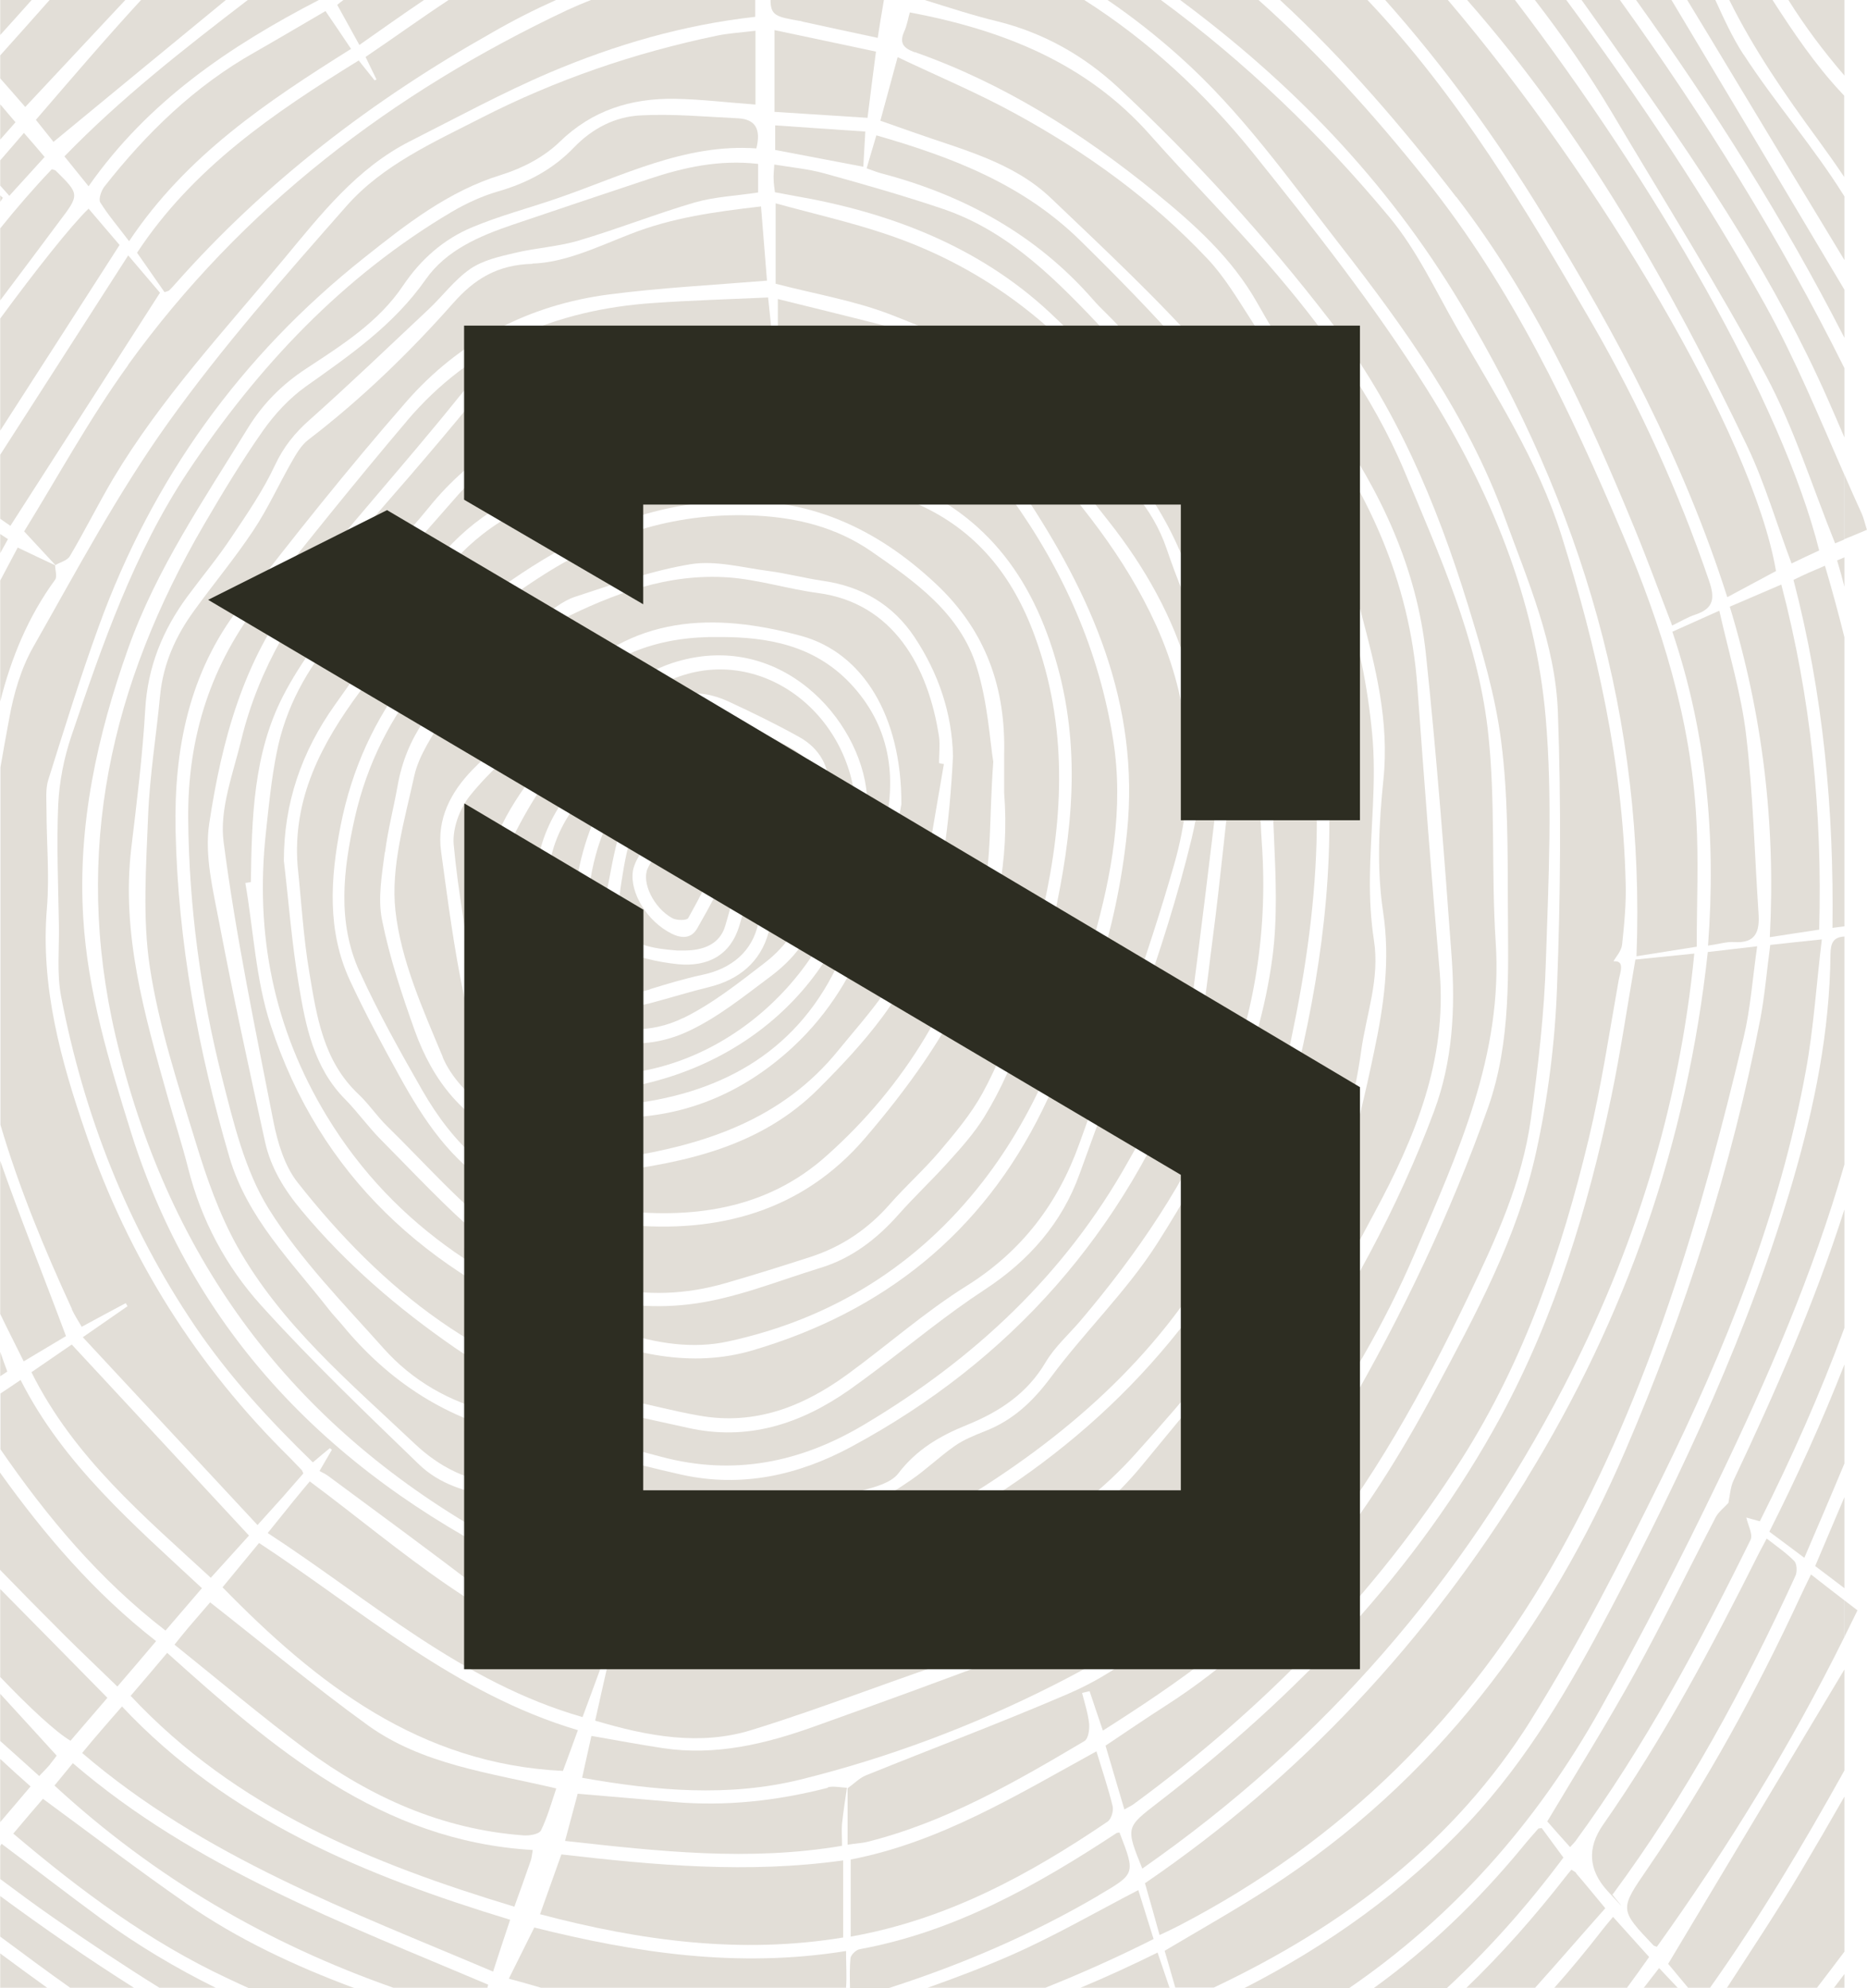
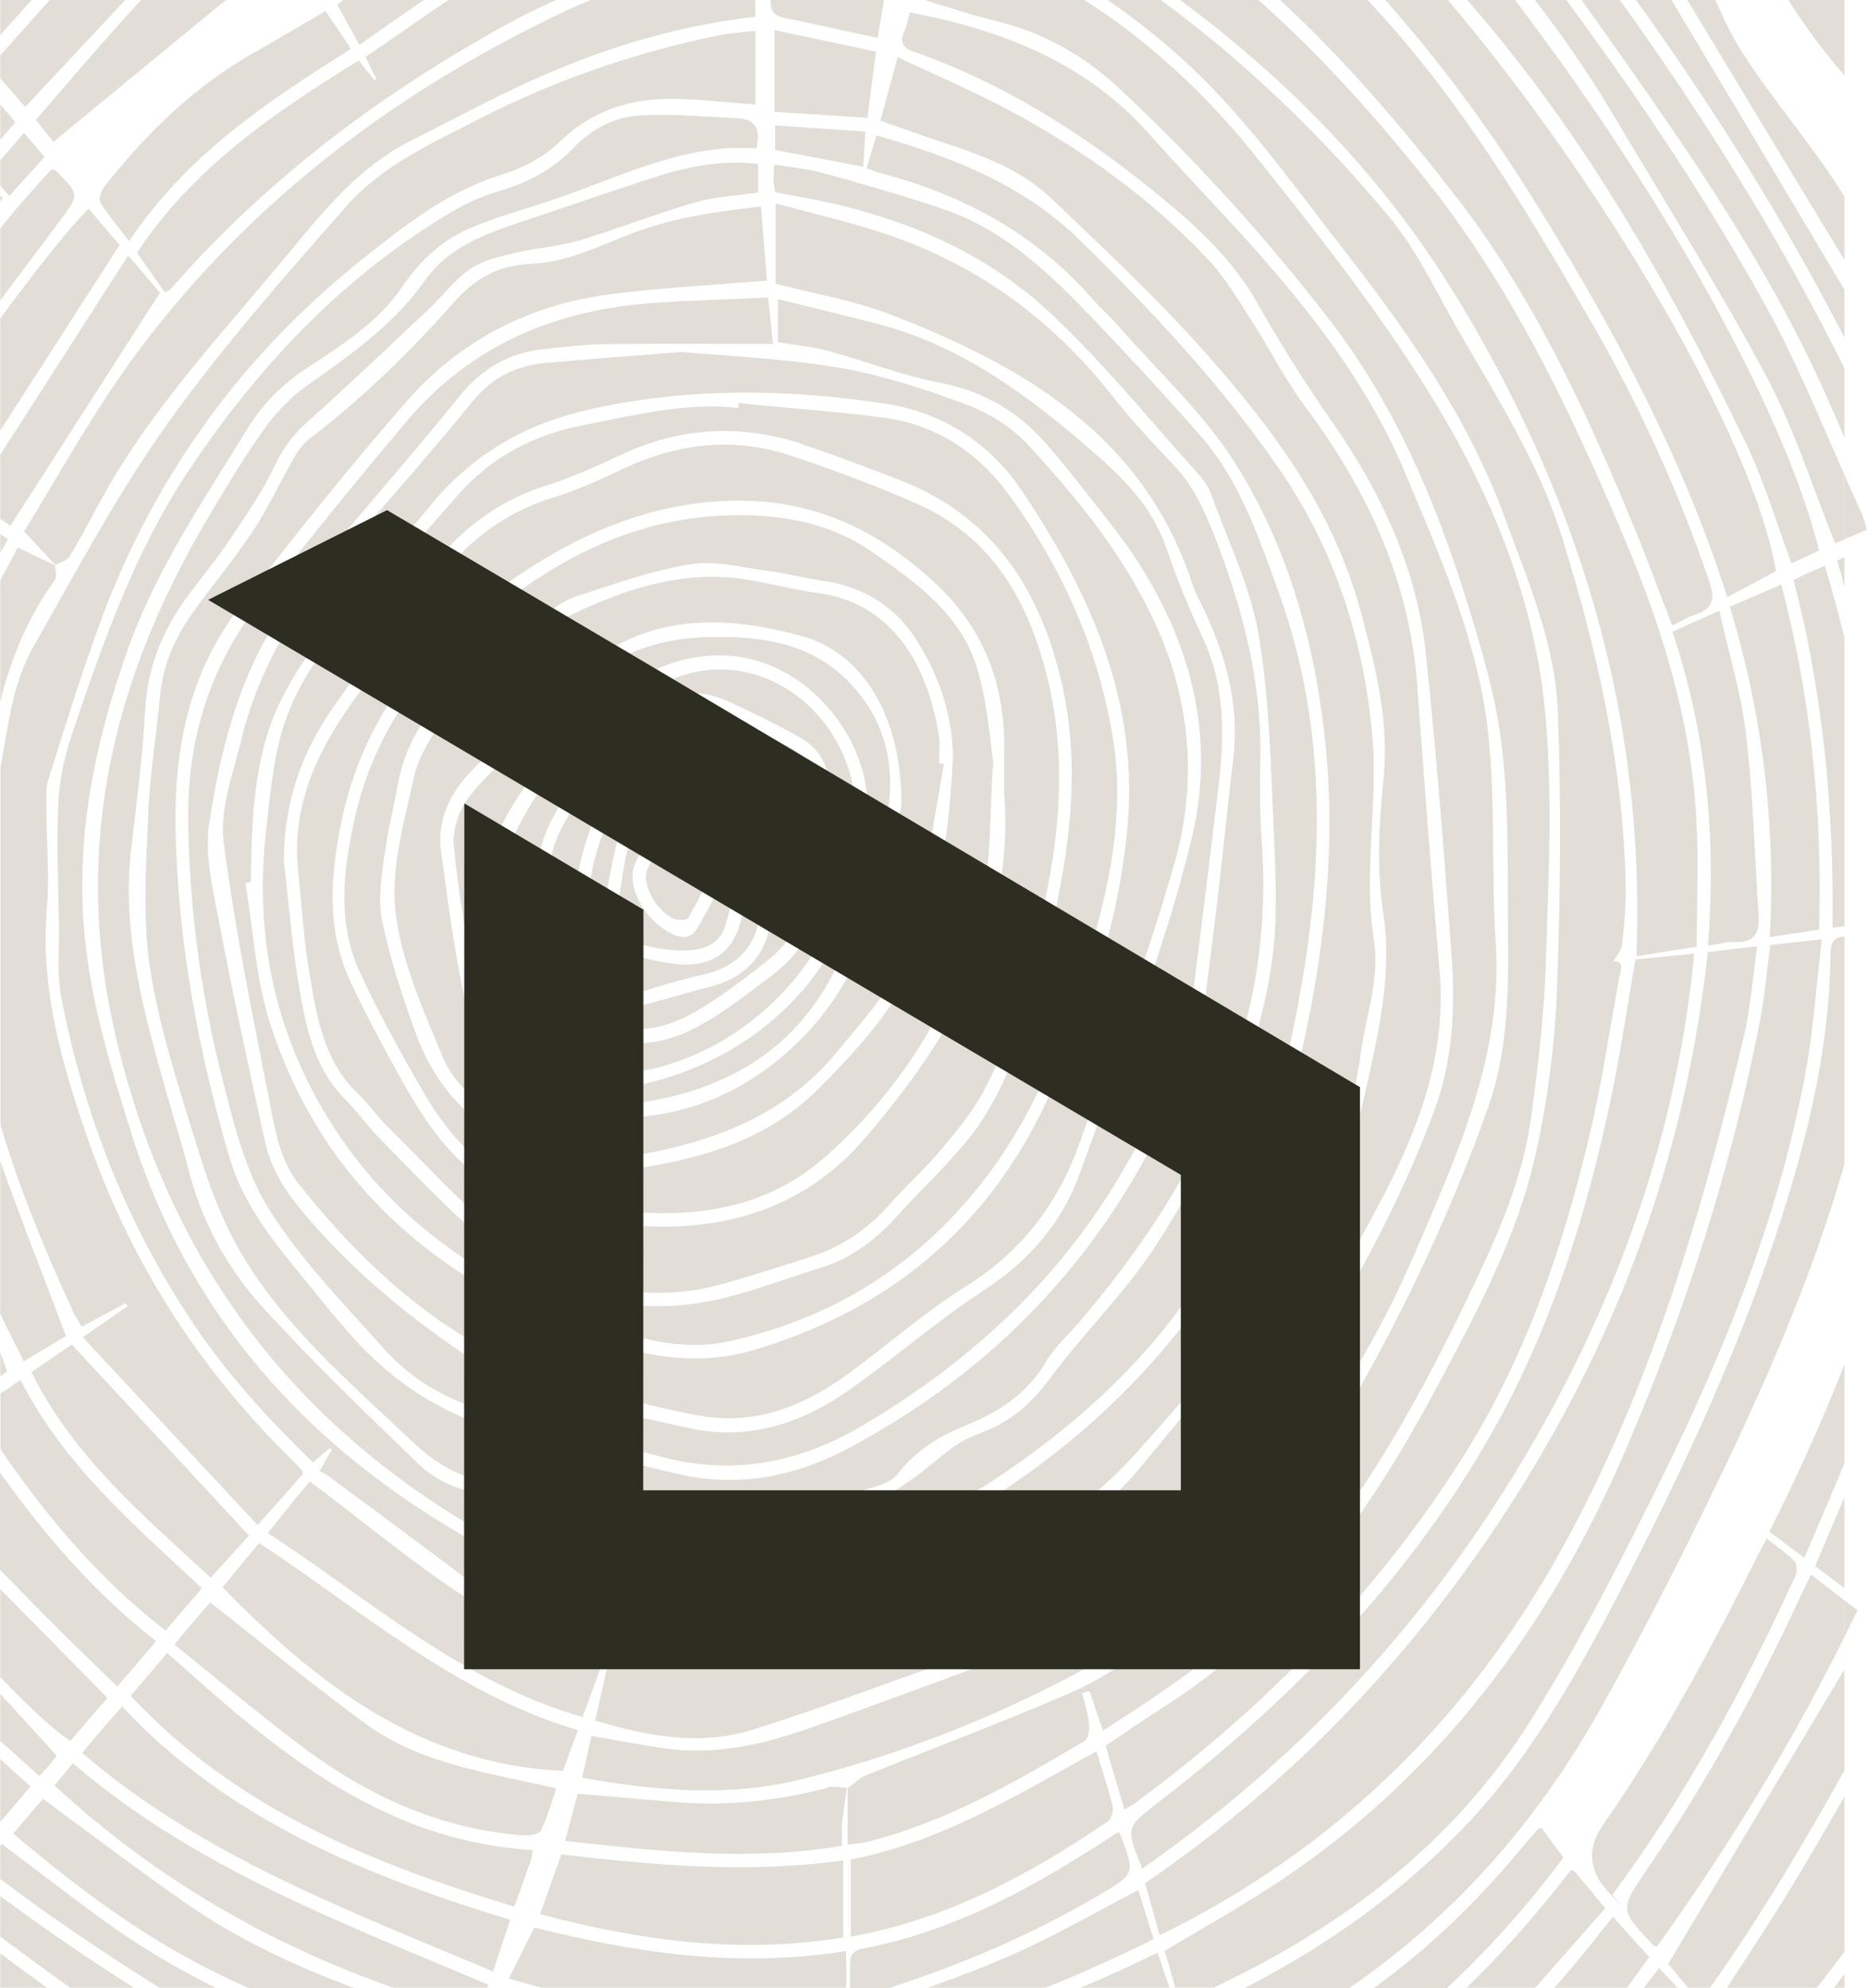
<svg xmlns="http://www.w3.org/2000/svg" id="Laag_2" viewBox="0 0 84.32 89.75">
  <defs>
    <style>.cls-1{fill:#2d2d22;}.cls-1,.cls-2{stroke-width:0px;}.cls-2{fill:#e2ded7;}</style>
  </defs>
  <g id="Laag_1-2">
    <path class="cls-2" d="m83.89,72.7c-.2-.15-.39-.3-.59-.45v1.65c.2-.4.39-.8.59-1.2" />
    <path class="cls-2" d="m84.32,23.93c-.1-.31-.15-.56-.26-.79-.26-.57-.51-1.13-.76-1.71v2.91c.3-.12.64-.26,1.01-.42" />
    <path class="cls-2" d="m17.01,3.58s-.06.03-.09.05c-.22-.28-.45-.56-.72-.9-3.84,2.37-7.49,4.85-10.01,8.68.42.6.83,1.19,1.24,1.78.11-.04.18-.05.21-.08.1-.1.2-.2.29-.31,4.09-4.62,8.92-8.3,14.28-11.32.95-.55,1.92-1.04,2.9-1.48h-4.85c-1.26.83-2.49,1.72-3.75,2.57.18.37.33.69.49,1.01" />
    <path class="cls-2" d="m2.41,6.41C5.02,4.26,7.59,2.14,10.2,0h-3.83c-1.62,1.76-3.18,3.59-4.75,5.41.31.39.59.74.8,1" />
    <path class="cls-2" d="m.01,24.12v.85c.12-.21.23-.42.35-.63-.12-.08-.23-.15-.35-.23" />
    <path class="cls-2" d="m15.85,2.2c-.4-.6-.76-1.13-1.15-1.7-1.08.63-2.13,1.25-3.18,1.85-2.72,1.53-4.9,3.65-6.81,6.08-.14.18-.27.57-.18.71.36.58.82,1.11,1.3,1.75,2.58-3.87,6.24-6.31,10.02-8.68" />
    <path class="cls-2" d="m16.23,2.03c.97-.68,1.94-1.37,2.92-2.03h-3.64c-.09.07-.19.14-.28.22.32.57.61,1.11,1,1.81" />
    <path class="cls-2" d="m2.49,26.17c.1-.14,0-.43,0-.65-.54-.25-1.08-.51-1.69-.8-.26.5-.53.99-.79,1.49v5.46c.49-1.94,1.24-3.8,2.48-5.5" />
-     <path class="cls-2" d="m2.91,7.06c.37.46.69.85,1.09,1.35C6.68,4.58,10.36,2.09,14.4,0h-3.21c-2.91,2.23-5.75,4.45-8.28,7.06" />
    <path class="cls-2" d="m7.22,13.21c-.34-.4-.79-.93-1.43-1.68C3.83,14.58,1.92,17.55.01,20.53v2.89c.16.11.31.22.46.32,2.26-3.52,4.49-6.99,6.76-10.53" />
    <path class="cls-2" d="m5.79,16.48c-1.75,2.42-3.19,5.07-4.7,7.51.56.61.99,1.06,1.41,1.52.23-.13.55-.21.66-.41.68-1.15,1.27-2.34,1.95-3.49,2.17-3.63,5.04-6.7,7.72-9.93,1.67-2.01,3.28-4.08,5.68-5.3,2.1-1.06,4.17-2.19,6.33-3.11,2.95-1.25,6.02-2.15,9.27-2.51v-.76h-7.42c-.36.14-.71.29-1.06.45-7.91,3.73-14.7,8.9-19.85,16.03" />
    <path class="cls-2" d="m2.5,7.69s-.05-.02-.16-.05c-.82.86-1.59,1.75-2.33,2.67v3.25c.88-1.17,1.76-2.34,2.63-3.51.96-1.27.98-1.26-.14-2.36" />
    <path class="cls-2" d="m2.01,7.08c-.31-.37-.6-.7-.93-1.08-.37.43-.72.84-1.07,1.24v1.14c.13.15.27.3.41.46.56-.61,1.06-1.17,1.6-1.76" />
    <path class="cls-2" d="m.01,4.71v1.59c.23-.26.46-.52.69-.78-.23-.27-.46-.54-.69-.81" />
    <path class="cls-2" d="m.01,8.82v.29c.04-.06.08-.12.12-.18-.04-.03-.08-.07-.12-.11" />
    <path class="cls-2" d="m5.66,0h-3.42C1.5.83.76,1.67.01,2.5v1.04c.41.46.78.89,1.13,1.29C2.66,3.21,4.16,1.6,5.66,0" />
    <path class="cls-2" d="m4,9.42c-.79.76-2.41,2.81-3.99,4.96v5.06c1.8-2.8,3.59-5.57,5.39-8.38-.42-.49-.91-1.07-1.4-1.64" />
    <path class="cls-2" d="m77.99,89.74h4.07c.42-.54.83-1.09,1.24-1.63v-7c-.64,1.12-1.29,2.24-1.95,3.35-1.06,1.79-2.22,3.53-3.36,5.29" />
-     <path class="cls-2" d="m80.06,0h-1.96c1.11,2.24,2.52,4.28,4.01,6.31.4.55.8,1.11,1.18,1.68v-3.67s-.09-.1-.13-.14c-1.18-1.26-2.16-2.71-3.1-4.17" />
    <path class="cls-2" d="m80.91,25.44c.41-.2.84-.4,1.25-.59-1.67-6.65-7.43-16.58-13.74-24.85h-2.16c5.27,6,9.19,12.92,12.65,20.14.8,1.68,1.32,3.49,2,5.29" />
    <path class="cls-2" d="m.01,0v1.58C.49,1.05.96.53,1.43,0H.01Z" />
    <path class="cls-2" d="m.01,89.74h2.12c-.71-.51-1.42-1.03-2.12-1.55v1.55Z" />
    <path class="cls-2" d="m36.1.94c.06,0,.11.03.16.04,1.12.24,2.23.49,3.38.73.09-.58.17-1.07.28-1.71h-5.12c0,.71.27.76,1.29.94" />
    <path class="cls-2" d="m3.24,59.1c.12.27.29.52.45.8.72-.39,1.35-.73,1.99-1.07.03.05.05.1.08.14-.61.42-1.22.85-2.02,1.4,2.67,2.87,5.25,5.64,7.89,8.48.46-.51.78-.86,1.1-1.22.33-.38.66-.76.97-1.11-.05-.1-.05-.13-.07-.15-.18-.18-.35-.37-.53-.55-4.22-4.15-7.29-9.02-9.21-14.62-1.14-3.31-2.07-6.65-1.77-10.22.12-1.46-.02-2.94-.02-4.42,0-.45-.05-.93.08-1.35.73-2.32,1.45-4.65,2.28-6.93,2.42-6.67,6.42-12.22,11.97-16.63,1.9-1.51,3.81-3.02,6.22-3.76.94-.29,1.92-.8,2.62-1.48,1.48-1.44,3.22-1.97,5.18-1.95,1.21.02,2.41.17,3.67.26V1.39c-.67.08-1.21.11-1.74.22-3.71.77-7.27,1.99-10.64,3.71-2.17,1.11-4.46,2.13-6.09,3.98-2.79,3.17-5.61,6.36-8.06,9.79-2.28,3.19-4.14,6.69-6.09,10.12-.55.97-.88,2.1-1.08,3.21-.14.74-.27,1.48-.4,2.22v16.14c.84,2.85,1.98,5.61,3.23,8.32" />
    <path class="cls-2" d="m.01,87.43c1.05.78,2.1,1.56,3.16,2.31h2.88c-2.06-1.3-4.07-2.69-6.04-4.14v1.84H.01Z" />
    <path class="cls-2" d="m78.01,26.96c.79-.42,1.51-.81,2.2-1.18-1.05-6.16-8.04-17.81-14.82-25.78h-2.83c2.66,2.99,5,6.22,7.1,9.65,3.36,5.47,6.37,11.1,8.35,17.31" />
    <path class="cls-2" d="m37.39,80.71c-2.29.59-4.61.85-6.98.64-1.43-.12-2.86-.25-4.32-.37-.19.71-.37,1.38-.57,2.13,4.21.47,8.32.93,12.51.22,0-.39-.03-.7,0-1.01.06-.54.14-1.07.22-1.61-.29-.01-.6-.09-.87-.02" />
    <path class="cls-2" d="m50.5,3.95c3.47,3.23,6.65,6.74,9.56,10.51,2.97,3.86,4.82,8.26,6.24,12.86.62,2.02,1.24,4.08,1.5,6.17.31,2.41.29,4.87.3,7.31.01,3.09.16,6.2-.89,9.19-1.7,4.8-3.88,9.38-6.43,13.77-1.88,3.24-4.64,5.79-7.07,8.6-1.54,1.78-3.33,3.19-5.47,4.11-3.02,1.3-6.09,2.45-9.13,3.68-.3.12-.55.39-.83.58h0v2.55c.41-.06.64-.07.86-.12,3.57-.89,6.72-2.71,9.84-4.56.17-.1.23-.51.21-.77-.05-.47-.2-.94-.32-1.4.11-.03.22-.05.34-.08.19.57.38,1.14.6,1.78,3.4-2.16,6.64-4.4,9.17-7.5,3.01-3.7,5.3-7.85,7.35-12.13,1.23-2.56,2.42-5.15,2.81-7.99.33-2.39.61-4.79.68-7.2.12-3.63.3-7.29-.01-10.9-.46-5.37-2.53-10.32-5.36-14.83-2.34-3.74-5.1-7.24-7.87-10.69-2.21-2.73-4.73-5.06-7.61-6.89h-7.21c1.13.35,2.19.7,3.27.96,2.1.52,3.92,1.55,5.47,2.99" />
    <path class="cls-2" d="m60.49,11.02c2.98,3.82,5.77,7.72,7.46,12.32,1.05,2.88,2.3,5.73,2.41,8.82.15,4.14.12,8.29-.04,12.43-.09,2.48-.41,4.99-.94,7.41-.85,3.88-2.75,7.37-4.61,10.85-3,5.6-6.64,10.64-12.1,14.14-.92.59-1.83,1.21-2.74,1.82.29.99.56,1.9.85,2.88.19-.11.31-.16.42-.24,5.87-4.31,10.9-9.43,14.82-15.59,2.83-4.46,4.52-9.39,5.74-14.48.56-2.34.92-4.73,1.34-7.1.06-.35.32-.93-.23-.88.1-.19.36-.46.39-.76.1-.93.19-1.87.16-2.8-.13-5.38-1.3-10.56-2.9-15.67-1.07-3.4-3-6.35-4.74-9.4-.97-1.7-1.81-3.51-3.05-4.99-3.07-3.69-6.49-6.98-10.3-9.78h-2.41c1.13.77,2.21,1.62,3.25,2.55,2.8,2.5,4.94,5.54,7.22,8.47" />
    <path class="cls-2" d="m65.97,13.72c5.47,9.12,8.34,18.77,7.94,29.45.85-.13,1.69-.27,2.72-.43,0-1.97.09-3.89-.02-5.81-.25-4.46-1.57-8.67-3.3-12.75-2.4-5.67-5.04-11.22-8.92-16.07-2.32-2.91-4.8-5.66-7.55-8.11h-3.54c4.97,3.69,9.3,8.1,12.67,13.72" />
    <path class="cls-2" d="m65.78,8.9c3.47,4.5,5.88,9.69,8.04,14.95.59,1.43,1.12,2.89,1.7,4.39.38-.18.7-.38,1.04-.49.85-.28.9-.75.62-1.55-1.38-4.04-3.14-7.9-5.27-11.59-2.98-5.15-6.03-10.26-10.15-14.61h-3.95c2.9,2.68,5.51,5.71,7.96,8.9" />
    <path class="cls-2" d="m22.05,89.6c-6.6-2.8-13.26-5.27-18.76-10-.31.38-.56.68-.83,1.01,4.54,4.18,9.64,7.14,15.31,9.13h4.24s.03-.09.04-.14" />
    <path class="cls-2" d="m83.3,0h-2.53c.75,1.2,1.6,2.33,2.53,3.41V0Z" />
    <path class="cls-2" d="m27.38,40.35c.16-.7.32-1.92.7-3.06.65-1.92,3.89-2.91,5.58-1.79.67.44.91,1.13.77,1.85-.28,1.5-.6,3-1.04,4.45-.4,1.31-1.4,1.86-2.77,1.73-.48-.05-.95-.13-1.42-.25-1.39-.35-1.86-.99-1.82-2.93m1.97,4.31c.78-.24,1.57-.48,2.37-.65,1.33-.28,2.26-1.06,2.53-2.34.37-1.71.61-3.45.76-5.19.04-.5-.27-1.26-.67-1.54-2.36-1.69-4.66-1.31-6.24,1.03-1.09,1.61-1.54,3.45-1.63,5.73.06.34.1,1.03.3,1.67.39,1.29,1.29,1.7,2.58,1.3" />
    <path class="cls-2" d="m28.62,39.17c.33-1.13,1.87-2.21,3.15-2.21,1.14,0,1.73.71,1.31,1.77-.43,1.1-1,2.15-1.59,3.18-.32.56-.86.43-1.34.14-1.09-.64-1.79-1.98-1.53-2.89m1.96,3.75h.25c.93.02,1.68-.29,1.92-1.1.46-1.53.81-3.11,1.09-4.69.06-.35-.3-.95-.64-1.15-1.41-.86-3.89-.08-4.55,1.44-.32.74-.45,1.57-.58,2.38-.38,2.32.14,2.95,2.5,3.12" />
    <path class="cls-2" d="m30.36,41.45c.19.11.66.11.72,0,.57-1.01,1.08-2.04,1.67-3.2-.2-.22-.35-.52-.57-.6-.92-.34-2.46.51-2.93,1.56-.28.62.26,1.77,1.11,2.24" />
    <path class="cls-2" d="m83.3,89.74v-.62c-.16.21-.32.42-.47.62h.47Z" />
    <path class="cls-2" d="m21.34,34.75c.83-.85,1.75-1.61,2.64-2.4.49-.43,1.03-.81,1.47-1.29,3.03-3.33,6.81-3.42,10.74-2.35,2.77.76,4.53,3.6,4.52,7.6-.65,3.54-1.51,7.81-4.89,10.95-2.27,2.11-5.04,3.28-8.2,3.19s-6-2.39-6.66-5.47c-.46-2.16-.74-4.36-1.04-6.55-.2-1.46.44-2.67,1.42-3.68m-1.35,12.97c.38.91,1.19,1.77,2.03,2.32,1.27.83,2.7,1.42,4.12,1.99.6.24,1.35.33,1.99.23,3.74-.59,7.21-1.73,9.73-4.84,1.4-1.72,2.98-3.33,3.45-5.58.51-2.44.89-4.9,1.32-7.35-.07,0-.15-.02-.22-.04,0-.4.05-.8,0-1.19-.48-3.15-2.06-6.04-5.48-6.49-1.35-.18-2.67-.6-4.01-.7-2.74-.2-5.23.73-7.63,1.94-.02.01-.05.03-.07.05-1.42,1.12-2.85,2.24-4.26,3.38-.33.26-.69.54-.9.89-.51.87-1.14,1.75-1.35,2.7-.44,2.01-1.07,4.12-.85,6.09.25,2.25,1.24,4.45,2.13,6.58" />
    <path class="cls-2" d="m72.83,85.53c3.33-4.5,5.95-9.35,8.26-14.39.08-.18.07-.53-.05-.66-.36-.37-.8-.67-1.25-1.02-.15.28-.24.45-.33.62-2.12,4.23-4.34,8.41-7.06,12.3-.73,1.05-.66,2.05.21,3,1.31,1.43.09.06.21.13" />
    <path class="cls-2" d="m28.58,34.46c2.18-1.84,4.3-1.53,6.37.21.55.47.58,1.56.84,2.35-.37,1.78-.63,3.45-1.08,5.08-.36,1.32-1.33,2.13-2.68,2.46-.9.22-1.79.5-2.7.74-1.47.38-2.57-.2-3.09-1.63-.95-2.62.2-7.4,2.33-9.21m2.29,11.5c1.31-.64,2.48-1.57,3.65-2.47,1.06-.81,1.79-1.88,1.93-3.27.14-1.38.32-2.76.43-4.14.08-.97-.22-1.81-1.12-2.3-1-.54-2.01-1.05-3.03-1.53-1.31-.61-2.47-.35-3.47.69-.76.8-1.57,1.56-2.34,2.35-1.46,1.48-2.36,3.18-2.13,5.35.07.96.12,1.92.22,2.88.1.91.29,1.88,1.18,2.33,1.51.77,3.17.84,4.67.11" />
    <path class="cls-2" d="m24.51,43.95c-.14-1.01-.18-2.03-.26-3.04-.32-2.58.73-4.59,2.52-6.32.75-.73,1.48-1.49,2.23-2.22,1.14-1.11,2.45-1.37,3.9-.7,1.08.5,2.15,1.02,3.19,1.6.92.51,1.41,1.36,1.34,2.4-.12,1.78-.26,3.56-.54,5.32-.21,1.31-1.06,2.32-2.1,3.1-1.18.88-2.35,1.83-3.67,2.45-1.73.82-3.6.75-5.31-.2-.89-.49-1.17-1.44-1.3-2.38m3.77,4.5c5.62-.64,10.31-5.84,10.38-11.51.05-4.44-4.01-7.8-7.98-6.41-4,1.4-6.34,4.57-8.01,8.31-.02.05-.03.11-.03.17-.4,3.41.77,6.28,3.12,8.69.66.67,1.58.86,2.53.76" />
    <path class="cls-2" d="m41.31,2.35c4.01,1.41,7.55,3.65,10.83,6.31,1.78,1.45,3.49,2.97,4.65,5.03,1.03,1.82,2.15,3.6,3.35,5.32,2.23,3.2,3.85,6.64,4.26,10.53.48,4.54.83,9.1,1.16,13.65.17,2.36.05,4.71-.79,6.97-1.64,4.41-3.92,8.53-6.52,12.4-2.05,3.06-4.77,5.68-7.29,8.41-1.53,1.66-3.36,2.98-5.5,3.79-2.89,1.1-5.79,2.15-8.7,3.19-2.21.79-4.46,1.33-6.83.97-1.06-.16-2.11-.36-3.22-.55-.14.64-.27,1.23-.42,1.89,3.33.59,6.61.88,9.86.08,3.96-.98,7.79-2.42,11.43-4.26,1.58-.8,3.21-1.69,4.46-2.91,4.94-4.79,9.1-10.16,11.85-16.57,1.94-4.53,4-8.96,3.66-14.08-.21-3.2.01-6.44-.36-9.61-.48-4.08-2.18-7.85-3.75-11.61-1.47-3.51-3.73-6.56-6.21-9.42-1.71-1.97-3.55-3.83-5.28-5.78-2.87-3.25-6.63-4.74-10.86-5.54-.08.29-.13.6-.26.88-.23.53,0,.74.48.92" />
    <path class="cls-2" d="m81.7,25.85c-.23.1-.45.21-.7.33,1.35,5.17,1.83,10.39,1.76,15.71.18-.02.36-.05.54-.07v-13.05c-.27-1.08-.56-2.15-.88-3.23-.31.14-.52.22-.72.31" />
    <path class="cls-2" d="m17.39,38.47c.13-1.01.39-2,.57-3.01.39-2.19,1.61-3.82,3.37-5.12,1.05-.77,2.04-1.62,3.07-2.41.5-.37,1-.8,1.58-.99,1.72-.56,3.45-1.18,5.22-1.47,1.13-.18,2.35.16,3.53.31.81.11,1.61.32,2.42.44,1.76.25,3.17,1.07,4.15,2.54,1.09,1.64,1.7,3.45,1.74,5.38-.15,2.98-.5,5.89-1.45,8.66-.38,1.1-1.03,2.15-1.73,3.1-.86,1.16-1.86,2.22-2.88,3.24-2.62,2.63-6.03,3.35-9.52,3.79-.6.08-1.28-.21-1.89-.43-.8-.29-1.54-.71-2.33-1.02-2.31-.91-3.69-2.69-4.5-4.93-.59-1.65-1.15-3.33-1.49-5.04-.19-.97,0-2.03.13-3.04m-1.13,5.41c.83,1.83,1.82,3.59,2.82,5.34,1.39,2.42,3.26,4.29,6.11,4.91.83.18,1.66.39,2.5.49,3.54.44,6.94,0,9.67-2.46,3.53-3.15,5.92-7.1,7.03-11.71.41-1.68.29-3.48.48-6.06-.15-.9-.24-2.65-.75-4.28-.75-2.43-2.79-3.86-4.79-5.24-1.54-1.05-3.26-1.49-5.12-1.59-3.5-.18-6.64.77-9.59,2.63-4.2,2.66-7.46,6.01-8.59,11.03-.52,2.33-.8,4.69.22,6.93" />
    <path class="cls-2" d="m83.3,26.49v-1.33c-.11.05-.22.1-.33.14.12.4.23.79.33,1.19" />
    <path class="cls-2" d="m82.67,43.07c-.03,3.49-.72,6.87-1.69,10.21-1.98,6.78-4.96,13.14-8.24,19.37-1.8,3.42-3.73,6.76-6.4,9.61-2.94,3.13-6.36,5.56-10.13,7.49h4.73c4.59-3.15,8.39-7.33,11.34-12.6,1.88-3.36,3.64-6.8,5.31-10.27,2.24-4.65,4.29-9.37,5.71-14.31v-10.29c-.5.03-.62.29-.63.79" />
    <path class="cls-2" d="m47.47,8.95c2.42,2.31,4.88,4.6,7.09,7.11,3.02,3.41,5.7,7.07,6.91,11.6.66,2.47,1.28,4.91,1.01,7.53-.2,1.96-.31,4-.02,5.94.34,2.21.04,4.27-.41,6.39-.8,3.79-1.7,7.56-4.11,10.71-2.06,2.7-4.22,5.34-6.39,7.96-2.03,2.46-4.66,4.12-7.58,5.35-1.7.72-3.41,1.39-5.1,2.13-2.46,1.08-5.03,1.55-7.7,1.51-1.21-.02-2.42-.11-3.69-.17-.2.89-.4,1.76-.6,2.67,2.38.71,4.73,1.14,7.04.43,3.38-1.04,6.67-2.37,10.04-3.45,2.62-.84,4.84-2.25,6.7-4.21,2.11-2.22,4.15-4.51,6.16-6.83.72-.83,1.34-1.77,1.89-2.72,1.16-2.02,2.25-4.07,3.35-6.12,1.84-3.41,3.3-6.91,2.96-10.92-.37-4.3-.7-8.6-1.01-12.9-.35-4.75-2.25-8.85-5.07-12.61-.93-1.24-1.62-2.66-2.47-3.96-.6-.93-1.17-1.89-1.92-2.69-2.53-2.69-5.5-4.83-8.73-6.59-1.68-.92-3.45-1.66-5.28-2.53-.29,1.08-.53,1.94-.78,2.87.53.19,1.01.35,1.48.52,2.19.78,4.51,1.33,6.24,2.99" />
    <path class="cls-2" d="m38.99,7.53c.03-.56.06-1.03.09-1.59-1.39-.1-2.71-.18-4.07-.28v1.11c1.35.26,2.63.5,3.99.76" />
    <path class="cls-2" d="m18.39,18.99c-2.24,2.64-4.41,5.34-6.56,8.06-2.3,2.91-3.37,6.22-3.33,9.96.04,3.94.56,7.81,1.52,11.61.52,2.04,1.03,4.21,2.12,5.96,1.43,2.29,3.37,4.26,5.18,6.29,1.31,1.47,2.98,2.42,4.91,2.9,2.55.64,5.1,1.33,7.64,2,3.26.87,6.28.26,9.15-1.45,4.98-2.96,9.08-6.79,11.93-11.88,1.21-2.15,2.49-4.29,2.82-6.79.45-3.4.86-6.81,1.27-10.22.27-2.25.29-4.46-.7-6.59-.62-1.33-1.19-2.7-1.66-4.09-.64-1.86-1.92-3.15-3.36-4.39-2.92-2.54-5.97-4.8-9.8-5.77-1.44-.36-2.88-.72-4.39-1.09v1.95c.82.14,1.56.2,2.26.39,1.69.46,3.34,1.11,5.06,1.44,1.97.38,3.55,1.31,4.83,2.79.97,1.11,1.86,2.29,2.78,3.45,3.35,4.23,5.03,9.09,3.76,14.33-1.24,5.15-3.26,10.13-5.06,15.14-.79,2.21-2.29,3.93-4.3,5.24-1.68,1.1-3.24,2.39-4.85,3.6-.41.31-.82.61-1.24.91-2.21,1.55-4.61,2.33-7.31,1.72-3.64-.82-7.36-1.43-10.54-3.63-2.56-1.77-4.89-3.77-6.89-6.17-.79-.94-1.4-1.94-1.66-3.11-.72-3.29-1.44-6.59-2.07-9.9-.28-1.47-.67-3.03-.45-4.47.56-3.72,1.54-7.38,3.91-10.4,2.36-3.01,4.95-5.85,7.35-8.84,1.05-1.31,2.31-2.04,3.95-2.19.85-.08,1.69-.2,2.54-.21,2.55-.03,5.1-.01,7.71-.01-.07-.71-.14-1.32-.22-2.1-1.76.08-3.47.13-5.19.25-4.41.3-8.23,1.91-11.13,5.33" />
    <path class="cls-2" d="m39.56,2.33c-1.56-.33-3.05-.65-4.58-.97v3.69c1.42.09,2.77.18,4.2.27.13-1.02.24-1.94.38-2.98" />
    <path class="cls-2" d="m22.13,38.76c.63-3.15,5.21-7.83,8.21-8.82,4.86-1.6,8.53,2.55,8.81,5.93.03.37.04.74.06.9-.04,5.92-4.12,10.75-10.06,12.15-1.75.42-3.28.05-4.38-1.33-2.05-2.56-3.31-5.47-2.64-8.83m-.69,5.83c.55,3.39,4.2,5.54,6.72,5.28,4.22-.43,7.7-2.25,9.62-6.21.94-1.95,1.61-4.06,2.14-6.16.61-2.41.29-4.74-1.53-6.66-1.62-1.7-3.7-2.09-5.92-2.08-2.5-.04-4.97.68-6.6,2.71-.44.54-1.08.92-1.59,1.41-1.05.99-2.16,1.93-3.06,3.05-.46.57-.79,1.48-.73,2.19.2,2.17.6,4.32.95,6.47" />
    <path class="cls-2" d="m32.66,22.62c3.81-.2,6.89,1.19,9.61,3.74,2.26,2.12,3.16,4.7,3.08,7.72,0,.57,0,1.13,0,1.7.49,6.24-2.45,11.13-6.28,15.6-2.83,3.3-6.62,4.32-10.84,3.91-2.04-.2-4.05-.58-5.85-1.65-2-1.19-3.24-3.07-4.33-5.04-.78-1.41-1.55-2.84-2.23-4.3-1.06-2.26-.9-4.65-.44-7.01,1.03-5.25,4.24-8.91,8.63-11.7,2.65-1.69,5.45-2.8,8.65-2.97m-13.29,4.15c-1.01,1.51-2.04,3-3.12,4.46-1.73,2.34-3.04,4.81-2.81,7.85.17,1.61.26,3.23.53,4.82.33,1.98.63,4,2.21,5.49.47.44.84,1,1.3,1.45,1.74,1.7,3.36,3.57,5.3,5.02,2.95,2.21,6.33,3.14,10.02,2.06,1.28-.37,2.55-.77,3.82-1.18,1.41-.46,2.59-1.26,3.57-2.38.71-.81,1.52-1.53,2.22-2.35.71-.84,1.43-1.69,1.96-2.65,1.43-2.61,2.1-5.49,2.75-8.37.93-4.14,1.1-8.23-.4-12.31-1-2.72-2.65-4.75-5.27-5.92-1.86-.83-3.78-1.53-5.71-2.18-2.63-.89-5.19-.56-7.68.62-.97.46-1.96.92-2.98,1.23-2.45.74-4.29,2.23-5.7,4.33" />
    <path class="cls-2" d="m49.51,79.07c-3.59,1.97-7.05,4.1-11.09,4.88v3.48c4.35-.77,8.06-2.79,11.6-5.19.17-.11.28-.49.23-.7-.2-.82-.47-1.61-.73-2.47" />
    <path class="cls-2" d="m5.51,77.04c-.39.45-.67.76-.94,1.08-.29.33-.57.67-.86,1.02,5.49,4.71,12.08,7.12,18.56,9.87.27-.84.51-1.56.77-2.34-6.54-1.99-12.73-4.52-17.53-9.63" />
    <path class="cls-2" d="m5.9,76.56c4.78,5.11,10.89,7.57,17.33,9.52.26-.72.5-1.38.73-2.05.05-.13.06-.27.1-.51-6.88-.4-11.71-4.59-16.51-8.9-.58.69-1.11,1.31-1.65,1.94" />
    <path class="cls-2" d="m25.12,80.74c-3.01-.71-6.04-1.07-8.52-2.86-2.42-1.75-4.72-3.67-7.11-5.54-.3.35-.65.75-1,1.16-.16.19-.32.39-.61.75,2.02,1.62,3.92,3.23,5.92,4.72,2.92,2.16,6.16,3.62,9.84,3.89.27.02.7-.05.79-.22.29-.59.47-1.24.69-1.89" />
    <path class="cls-2" d="m78.86,33.17c-.22-1.86-.78-3.68-1.21-5.6-.8.36-1.43.64-2.12.95,1.55,4.6,1.98,9.28,1.61,14.17.5-.07.84-.18,1.17-.16,1,.07,1.17-.49,1.11-1.31-.18-2.68-.24-5.38-.56-8.04" />
    <path class="cls-2" d="m78.12,27.38c1.49,4.89,2.08,9.83,1.81,14.93.82-.13,1.51-.23,2.23-.34.15-5.31-.37-10.46-1.71-15.58-.79.34-1.49.64-2.33,1" />
    <path class="cls-2" d="m70.62,62.61c3.17-6.11,5.22-12.57,5.9-19.56-.99.1-1.85.19-2.66.27-.37,2.13-.67,4.18-1.09,6.2-1.05,5.01-2.54,9.9-4.98,14.42-3.8,7-9.22,12.61-15.49,17.44-1.45,1.12-1.47,1.1-.71,2.98,8.2-5.72,14.48-12.99,19.03-21.75" />
    <path class="cls-2" d="m68.94,66.78c-4.47,7.27-10.15,13.41-17.23,18.24.22.77.43,1.5.66,2.34.34-.16.6-.28.85-.41,7.45-3.86,13.14-9.53,17.21-16.83,4.07-7.29,6.4-15.22,8.32-23.29.31-1.3.4-2.65.61-4.11-.89.1-1.58.19-2.23.26-.94,8.64-3.71,16.51-8.19,23.79" />
    <path class="cls-2" d="m25.35,83.73c-.32.9-.63,1.76-.96,2.69,4.57,1.21,9.09,1.81,13.69,1.05v-3.48c-4.3.6-8.49.22-12.72-.27" />
    <path class="cls-2" d="m39.99,18.23c2.64.4,4.73,1.79,6.2,3.98,3.1,4.64,5.3,9.58,4.71,15.36-.45,4.43-1.87,8.57-3.82,12.54-2.73,5.57-7.18,9.11-13.08,10.85-2.81.83-5.52.14-8.14-.9-6.56-2.6-11.41-6.96-13.64-13.79-.67-2.04-.77-4.27-1.14-6.41.08,0,.16-.03.25-.04.04-2.88.11-5.78,1.45-8.39.83-1.62,2-3.08,3.13-4.52,1.08-1.39,2.34-2.62,3.45-3.99,1.97-2.44,4.42-3.84,7.55-4.5,4.39-.93,8.72-.86,13.09-.19m-15.28-1.86c-1.34.12-2.46.62-3.36,1.73-1.88,2.31-3.85,4.54-5.81,6.79-2.18,2.5-3.86,5.26-4.65,8.5-.37,1.53-1,3.15-.8,4.63.55,4.23,1.43,8.42,2.25,12.62.19.95.5,1.99,1.08,2.73,3.83,4.87,8.46,8.59,14.74,9.81,1.14.22,2.26.53,3.41.73,2.52.45,4.7-.41,6.69-1.86,1.81-1.32,3.5-2.82,5.39-4,2.49-1.56,4.12-3.72,5.08-6.4,1.5-4.18,3.07-8.36,4.29-12.63,1.04-3.62.77-7.29-.82-10.8-1.41-3.1-3.52-5.69-5.79-8.15-.74-.8-1.78-1.44-2.81-1.82-1.88-.7-3.81-1.33-5.78-1.66-2.53-.42-5.11-.52-7.07-.7-2.43.19-4.24.33-6.05.49" />
    <path class="cls-2" d="m29.34,8.07c-2.07.69-4.14,1.38-6.2,2.08-1.5.51-2.99,1.15-3.91,2.46-1.44,2.06-3.43,3.43-5.42,4.84-.74.53-1.4,1.24-1.93,1.99-.96,1.37-1.83,2.81-2.67,4.25-4.19,7.19-5.94,14.72-3.99,23.08,2.3,9.81,7.64,17.19,16.28,22.25,4.3,2.51,8.84,3.7,13.78,2.39,3.18-.84,6.08-2.35,8.84-4.1,4.78-3.02,8.81-6.78,11.43-11.88,1.56-3.03,2.34-6.32,2.99-9.63,1.25-6.41,1.48-12.78-.79-19.06-.9-2.48-1.73-5-3.51-7.04-1.38-1.58-2.81-3.13-4.25-4.65-2.15-2.27-4.31-4.56-7.38-5.61-1.77-.6-3.57-1.11-5.37-1.61-.72-.2-1.47-.27-2.27-.4-.02.32-.04.49-.03.65,0,.19.03.39.06.6.31.06.58.11.86.16,4.3.74,8.31,2.26,11.53,5.25,2.44,2.27,4.55,4.9,6.79,7.38.22.25.42.55.53.87.75,2.11,1.78,4.17,2.14,6.35.5,3,.55,6.09.69,9.15.08,1.78.16,3.6-.07,5.36-.63,4.76-2.69,9.01-5.24,12.99-1.37,2.13-3.25,3.94-4.77,5.99-.81,1.09-1.71,1.94-2.97,2.43-.47.19-.96.38-1.37.67-.69.48-1.29,1.07-1.98,1.54-.59.4-1.21.83-1.88,1.01-1.64.45-3.31.77-4.97,1.14-.22.05-.45.12-.67.11-2.43-.15-4.88-.22-7.3-.51-1.36-.16-2.66-.8-4.02-1.01-1.28-.2-2.47-.57-3.38-1.45-2.42-2.34-4.87-4.68-7.13-7.18-1.58-1.75-2.7-3.84-3.29-6.18-.28-1.1-.63-2.18-.94-3.27-1.03-3.66-2.09-7.32-1.63-11.2.25-2.08.51-4.17.63-6.26.11-1.92.79-3.58,1.91-5.1.66-.89,1.37-1.74,1.98-2.66.71-1.06,1.44-2.12,1.97-3.26.39-.83.9-1.46,1.57-2.05,1.82-1.62,3.58-3.31,5.36-4.98.64-.6,1.18-1.34,1.89-1.83.57-.39,1.32-.56,2.01-.72.95-.23,1.95-.28,2.89-.56,1.76-.52,3.47-1.2,5.24-1.72.91-.26,1.89-.3,2.86-.45v-1.29c-1.77-.2-3.37.16-4.93.68" />
    <path class="cls-2" d="m24.06,11.91c-1.61.04-2.64.7-3.58,1.76-2,2.26-4.16,4.35-6.55,6.18-.32.24-.55.64-.75.99-.59,1.03-1.08,2.12-1.74,3.11-.83,1.25-1.8,2.41-2.68,3.63-.83,1.14-1.39,2.39-1.53,3.82-.17,1.81-.47,3.61-.54,5.42-.09,2.29-.26,4.62.08,6.86.41,2.67,1.27,5.29,2.07,7.89.49,1.61,1.06,3.24,1.88,4.71,1.99,3.54,5.09,6.14,8,8.89,1.12,1.06,2.44,1.74,4.02,1.82.28.01.57.08.82.19,3.24,1.36,6.69,1.09,10.07,1.3.19.01.39-.08.58-.12,1.58-.35,3.16-.67,4.72-1.07.58-.15,1.31-.34,1.64-.77.82-1.08,1.89-1.7,3.08-2.18,1.48-.6,2.74-1.42,3.58-2.85.4-.67,1.01-1.22,1.53-1.82,5.29-6.22,8.82-13.11,8.23-21.58-.09-1.27-.09-2.56-.07-3.83.07-3.5-.8-6.79-2.05-10.02-.47-1.2-.99-2.34-1.9-3.29-.96-1-1.91-2.03-2.77-3.12-2.69-3.41-6.06-5.88-10.18-7.26-1.6-.54-3.24-.91-4.99-1.39v3.63c1.81.47,3.56.76,5.19,1.39,6.07,2.35,11.47,5.5,13.65,12.22.1.32.27.62.42.93,1.06,2.18,1.7,4.44,1.41,6.9-.33,2.73-.58,5.47-.94,8.2-.25,1.85-.38,3.78-1.03,5.49-2.94,7.65-8.04,13.48-15.29,17.38-2.4,1.29-4.95,1.85-7.64,1.26-2.43-.54-4.83-1.25-7.27-1.77-3.31-.7-5.95-2.41-8.08-5-.2-.24-.42-.46-.61-.71-1.69-2.16-3.67-4.11-4.48-6.86-1.41-4.81-2.32-9.7-2.43-14.73-.08-3.69.61-7.14,2.89-10.1,2.42-3.15,4.9-6.26,7.51-9.25,2.41-2.77,5.55-4.4,9.2-4.87,2.32-.3,4.67-.42,7.11-.62-.08-1.01-.17-2.14-.27-3.35-2.09.24-4.03.51-5.91,1.25-1.44.56-2.94,1.29-4.43,1.33" />
    <path class="cls-2" d="m36.29,20.08c1.45.48,2.88,1.03,4.31,1.58,4.07,1.57,6.21,4.66,7.26,8.79,1.01,4.01.46,7.89-.44,11.78-.66,2.85-1.42,5.68-2.97,8.2-.46.74-1.05,1.4-1.64,2.05-.72.8-1.51,1.54-2.22,2.34-.98,1.11-2.12,1.99-3.54,2.42-1.98.61-3.94,1.42-5.96,1.65-3.5.4-6.69-.75-9.37-3.03-1.59-1.35-3.02-2.9-4.5-4.39-.58-.58-1.06-1.26-1.63-1.84-1.43-1.44-1.79-3.33-2.1-5.2-.31-1.84-.45-3.71-.67-5.57,0-2.61.8-4.92,2.3-7.03,1.3-1.83,2.59-3.66,3.85-5.51,1.42-2.09,3.24-3.61,5.68-4.39,1.16-.37,2.28-.87,3.38-1.39,2.7-1.27,5.46-1.41,8.28-.47m-15.62,2.27c-1.84,2.09-3.67,4.18-5.48,6.29-1.34,1.55-2.31,3.31-2.71,5.33-.24,1.19-.36,2.41-.49,3.62-.5,4.57.34,8.84,2.75,12.81,3.11,5.12,7.83,7.98,13.35,9.76,1.55.5,3.18.76,4.78.41,4.69-1.02,8.56-3.43,11.5-7.22,2.51-3.23,3.9-7.02,4.99-10.91.83-2.94,1.38-5.94.9-8.99-.63-4.04-2.26-7.71-4.65-11.02-1.4-1.94-3.28-3.24-5.69-3.56-2.19-.29-4.39-.44-6.59-.66v.22c-2.39-.27-4.67.32-6.99.77-2.27.44-4.16,1.43-5.68,3.16" />
    <path class="cls-2" d="m25.42,79.96c.2-.53.42-1.14.68-1.85-5.54-1.64-9.74-5.39-14.4-8.45-.55.67-1.11,1.34-1.65,2,4.27,4.37,8.91,7.98,15.37,8.29" />
    <path class="cls-2" d="m11.25,69.33c-2.72-2.93-5.35-5.77-8.01-8.63-.56.38-1.16.8-1.82,1.25,1.91,3.84,5.06,6.48,8.1,9.28.64-.71,1.22-1.35,1.72-1.9" />
    <path class="cls-2" d="m14.9,65.38s.06.05.09.07c-.16.27-.32.55-.56.96.11.06.24.12.36.2,2.25,1.67,4.52,3.32,6.74,5.03,3.65,2.83,7.85,3.14,12.21,2.77,2.63-.22,4.95-1.39,7.35-2.33,3.8-1.5,7.36-3.3,10.18-6.43,4.77-5.31,9.18-10.77,10.2-18.17.23-1.68.86-3.29.58-5.04-.14-.92-.19-1.86-.18-2.79.02-2.18.31-4.38.1-6.54-.4-4.26-1.69-8.27-4.13-11.84-2.6-3.81-5.74-7.16-9.03-10.39-2.6-2.56-5.79-3.78-9.23-4.77-.14.48-.28.93-.44,1.49.27.09.45.17.64.22,3.74.98,7.01,2.76,9.58,5.7.37.43.81.8,1.18,1.23,1.77,2.03,3.81,3.89,5.23,6.14,2.31,3.65,3.52,7.81,4.03,12.1.6,5.1.02,10.14-1.16,15.12-.86,3.63-1.97,7.16-4.14,10.27-4.23,6.07-10.02,10.11-16.78,12.87-4.54,1.86-9.15,1.87-13.55-.22-8.73-4.15-15.27-10.42-18.25-19.9-.99-3.17-1.96-6.35-2.16-9.69-.26-4.2.63-8.23,2.03-12.17,1.28-3.59,3.42-6.71,5.39-9.92.68-1.11,1.55-1.99,2.65-2.71,1.61-1.06,3.26-2.09,4.37-3.74.8-1.19,1.84-2.11,3.15-2.65,1.22-.51,2.52-.85,3.77-1.28,2.96-1.01,5.8-2.5,9.04-2.27.21-.85-.02-1.32-.84-1.36-1.47-.07-2.94-.21-4.4-.13-1.14.06-2.16.58-3,1.45-.94.98-2.1,1.6-3.42,1.98-.73.21-1.44.54-2.09.92-4.94,2.92-8.77,7-11.92,11.73-2.44,3.67-3.87,7.81-5.27,11.95-.33.98-.54,2.04-.59,3.07-.08,1.81,0,3.63.03,5.45.02,1.08-.1,2.18.1,3.23,1.03,5.35,2.98,10.34,6.04,14.87,1.53,2.26,3.37,4.26,5.33,6.16.28-.24.51-.43.74-.62" />
    <path class="cls-2" d="m27.26,74.97c-5.25-1.37-9.08-4.98-13.27-8.09-.23.28-.49.58-.74.89-.34.42-.67.84-1.16,1.44,4.65,3.03,8.77,6.75,14.22,8.31.34-.93.65-1.75.94-2.55" />
    <path class="cls-2" d="m72.85,86.54c-.19.23-.34.4-.47.57-.7.9-1.42,1.78-2.18,2.63h3.28c.34-.46.67-.92,1-1.39-.55-.61-1.07-1.19-1.63-1.81" />
    <path class="cls-2" d="m71.43,0c.81,1.13,1.61,2.27,2.41,3.41,3.27,4.65,6.4,9.38,8.7,14.59.26.58.51,1.17.76,1.75v-3.13c-2.91-5.85-6.35-11.35-10.14-16.62h-1.73Z" />
    <path class="cls-2" d="m49.61,85.57c1.67-.98,1.68-.96.95-2.84-.09.02-.12.01-.14.03-3.59,2.36-7.3,4.45-11.6,5.24-.16.03-.4.26-.41.41-.04.43-.03.87-.02,1.34h1.76c3.3-1.06,6.47-2.42,9.47-4.18" />
    <path class="cls-2" d="m3.19,78.58c.55-.64,1.1-1.28,1.66-1.93-1.65-1.68-3.25-3.3-4.84-4.91v3.97c1.29,1.35,2.52,2.5,3.18,2.88" />
    <path class="cls-2" d="m69.15,77.64c2.18-3.48,4.05-7.16,5.87-10.85,2.9-5.89,5.36-11.96,6.54-18.46.35-1.91.47-3.86.72-5.92-.89.09-1.59.17-2.33.25-.15,1.12-.24,2.22-.44,3.3-1.3,6.74-3.4,13.24-6.1,19.52-3.48,8.09-8.6,14.93-16.11,19.77-1.52.98-3.1,1.87-4.7,2.82.16.54.31,1.08.48,1.66h1.74c5.88-2.78,10.87-6.56,14.34-12.1" />
    <path class="cls-2" d="m.01,79.42v2.84c.53-.62.95-1.11,1.37-1.61-.46-.41-.92-.82-1.37-1.24" />
    <path class="cls-2" d="m48.8,89.74h4.02c-.19-.55-.36-1.06-.54-1.59-1.15.57-2.31,1.1-3.48,1.59" />
    <path class="cls-2" d="m73.89,0c3.49,4.87,6.68,9.92,9.41,15.25v-2.17c-2.6-4.37-5.2-8.73-7.81-13.08h-1.6Z" />
    <path class="cls-2" d="m.01,61.03v1.1c.14-.09.25-.16.32-.21-.11-.3-.22-.59-.32-.89" />
    <path class="cls-2" d="m8.38,85.91c-2.16-1.5-4.26-3.1-6.44-4.7-.41.47-.86,1-1.34,1.57,3.03,2.57,6.15,4.89,9.69,6.54.31.15.62.29.93.43h4.77c-2.66-.99-5.24-2.19-7.6-3.83" />
    <path class="cls-2" d="m7.47,73.62c.54-.63,1.06-1.23,1.65-1.92-3.08-2.87-6.25-5.57-8.19-9.4-.35.24-.64.43-.91.61v2.52c2.12,3.08,4.47,5.88,7.45,8.18" />
    <path class="cls-2" d="m5.31,76.13c.62-.72,1.15-1.34,1.74-2.04-2.79-2.17-5.03-4.79-7.05-7.61v4.39c.95.98,1.91,1.95,2.88,2.92.79.79,1.6,1.55,2.42,2.35" />
    <path class="cls-2" d="m2.98,60.32c-1.01-2.71-2.05-5.29-2.97-7.91v6.91c.34.71.7,1.41,1.06,2.14.76-.45,1.41-.84,1.91-1.14" />
    <path class="cls-2" d="m52.1,87.54c-.25-.8-.48-1.53-.69-2.21-1.97,1.02-3.81,2.09-5.75,2.94-1.23.54-2.5,1.02-3.77,1.47h5.32c1.65-.66,3.28-1.39,4.89-2.2" />
    <path class="cls-2" d="m70.74,0h-1.42c1.26,1.63,2.43,3.32,3.49,5.1,2.34,3.95,4.79,7.83,6.96,11.88,1.27,2.38,2.08,5,3.11,7.55.13-.06.28-.11.42-.18v-2.91c-1.14-2.6-2.22-5.23-3.59-7.7-2.67-4.8-5.72-9.34-8.97-13.74" />
    <path class="cls-2" d="m83.3,71.7v-4.11c-.44,1.03-.88,2.07-1.32,3.11.45.34.88.67,1.32,1" />
    <path class="cls-2" d="m76.23,89.74h1c2.23-3.14,4.2-6.45,6.07-9.81v-4.56c-2.64,4.41-5.28,8.82-7.96,13.29.25.3.56.67.9,1.08" />
    <path class="cls-2" d="m81.49,70.33c.61-1.42,1.22-2.84,1.81-4.26v-4.47c-1,2.56-2.14,5.07-3.39,7.55.57.42,1.03.77,1.58,1.18" />
    <path class="cls-2" d="m81.31,72.08c-1.98,4.27-4.23,8.39-6.9,12.28-1.27,1.85-1.28,1.84.27,3.47.02.02.05.02.15.06,3.18-4.44,6.04-9.08,8.47-13.99v-1.65c-.51-.39-1-.77-1.51-1.17-.19.39-.34.7-.48,1" />
    <path class="cls-2" d="m.07,83.24s-.04.07-.06.1v1.49c.79.59,1.56,1.16,2.35,1.71,1.59,1.11,3.2,2.18,4.84,3.2h2.54c-1.8-.89-3.53-1.92-5.19-3.13-1.46-1.07-2.89-2.18-4.48-3.37" />
-     <path class="cls-2" d="m78.06,67.85c-.19.21-.44.4-.57.64-1.22,2.34-2.37,4.71-3.64,7.02-1.24,2.25-2.61,4.44-3.97,6.72.29.33.65.74,1.03,1.16.14-.15.2-.21.25-.28,3.11-4.25,5.58-8.88,7.9-13.59.12-.25-.12-.67-.19-1.01.2.06.4.11.61.17,1.44-2.87,2.73-5.77,3.82-8.73v-5.35c-1.34,4.2-3.12,8.24-5.01,12.24-.14.3-.16.67-.23,1.01" />
    <path class="cls-2" d="m71.19,84.56c-.05-.06-.13-.09-.22-.15-.09.11-.19.22-.27.33-1.39,1.78-2.87,3.46-4.47,5h3.1c1.07-1.19,2.11-2.4,3.17-3.59-.52-.62-.91-1.11-1.32-1.58" />
    <path class="cls-2" d="m38.21,88.08c-4.9.79-9.52.08-14.08-1.06-.39.79-.73,1.47-1.15,2.31.49.13.98.27,1.46.41h13.77c.04-.52,0-1.06,0-1.66" />
    <path class="cls-2" d="m2.26,79.65c.14-.17.27-.35.3-.39-.86-.94-1.7-1.87-2.55-2.79v2.13c.59.53,1.18,1.05,1.76,1.58.22-.23.36-.37.49-.52" />
    <path class="cls-2" d="m70.6,83.85c-.34-.46-.67-.91-.97-1.32-.11.02-.15.01-.16.03-.24.28-.49.55-.72.84-1.99,2.41-4.21,4.55-6.7,6.35h3.3c1.9-1.76,3.65-3.73,5.26-5.89" />
    <path class="cls-2" d="m78.74,2.46c-.5-.77-.88-1.61-1.27-2.46h-1.27c.35.58.7,1.15,1.05,1.73,2.01,3.34,4.03,6.68,6.05,10.01v-2.87s-.02-.03-.03-.05c-1.38-2.21-3.11-4.18-4.53-6.37" />
    <path class="cls-2" d="m74.24,89.74h1.53c-.28-.3-.56-.59-.84-.89-.23.3-.46.59-.69.89" />
    <path class="cls-2" d="m2.49,25.52h.02l-.02-.02h0" />
    <polyline class="cls-1" points="61.42 49.08 61.42 75.36 20.96 75.36 20.97 36.27 29.06 41.07 29.05 67.28 53.33 67.28 53.33 53.04 9.4 27.08 17.48 23.03 29.49 30.12" />
-     <polygon class="cls-1" points="61.42 37.03 61.42 14.7 20.96 14.7 20.96 22.56 29.05 27.28 29.05 22.78 53.33 22.78 53.33 37.03 61.42 37.03" />
  </g>
</svg>